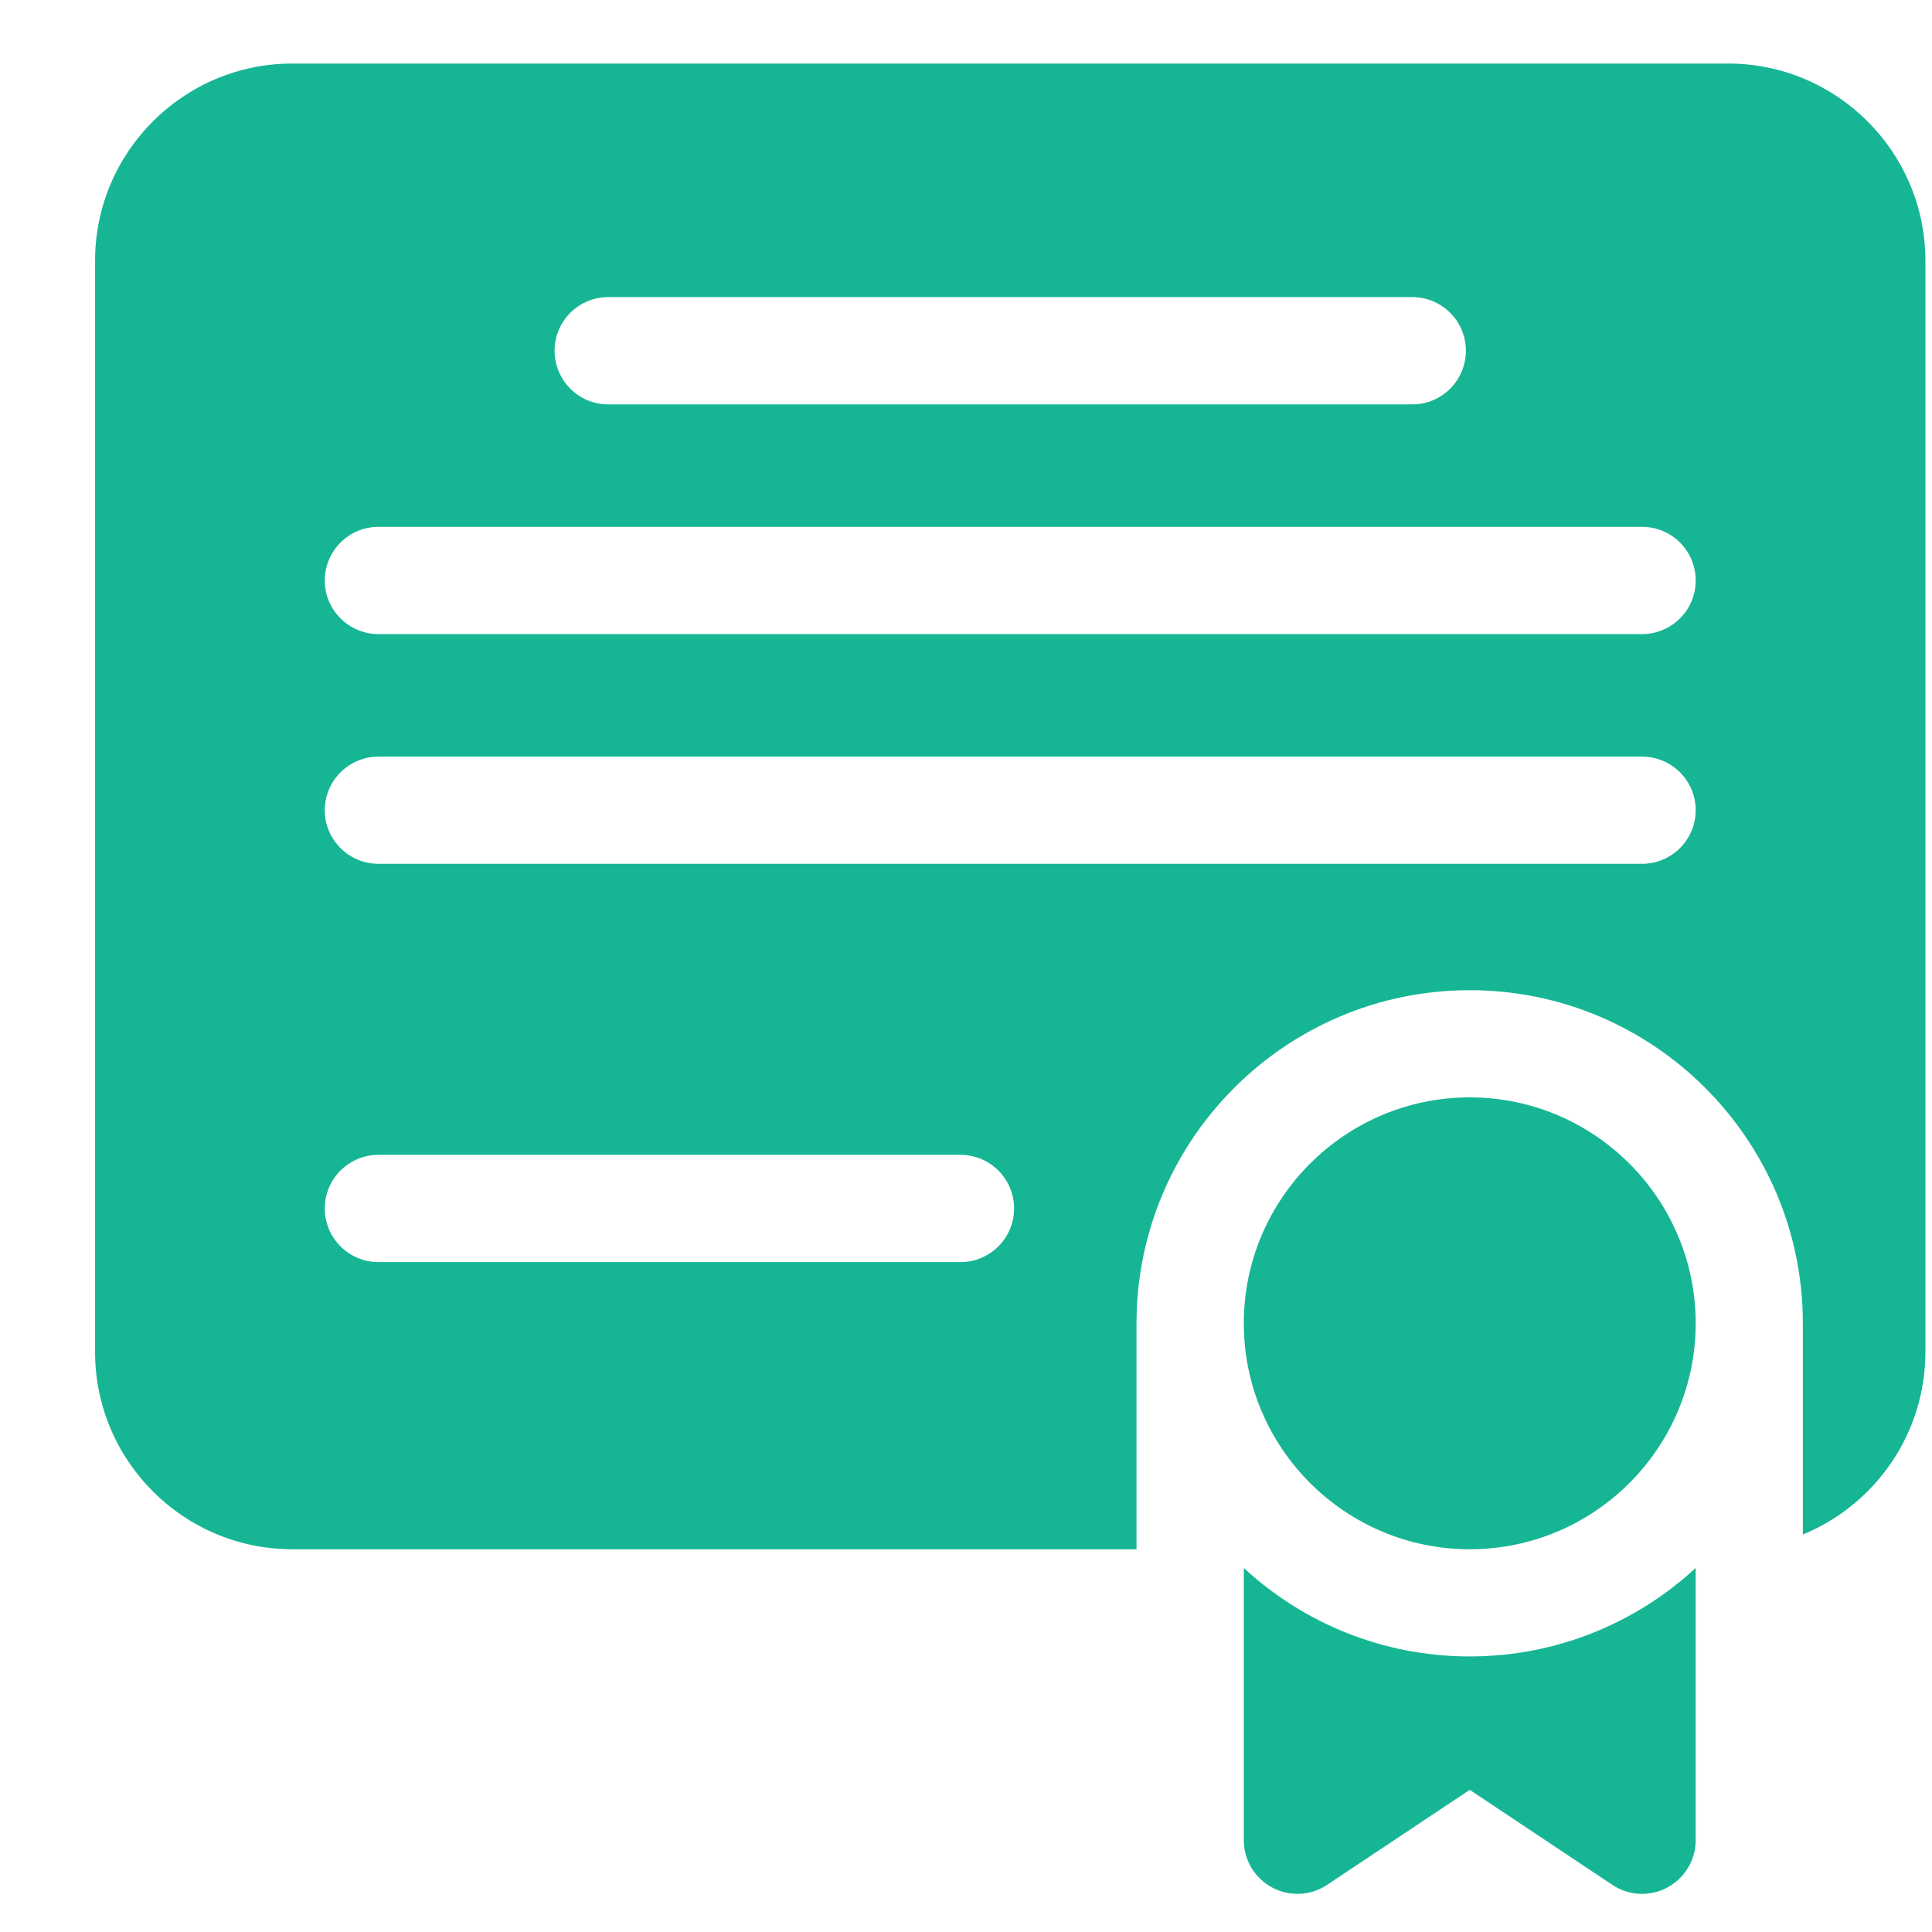
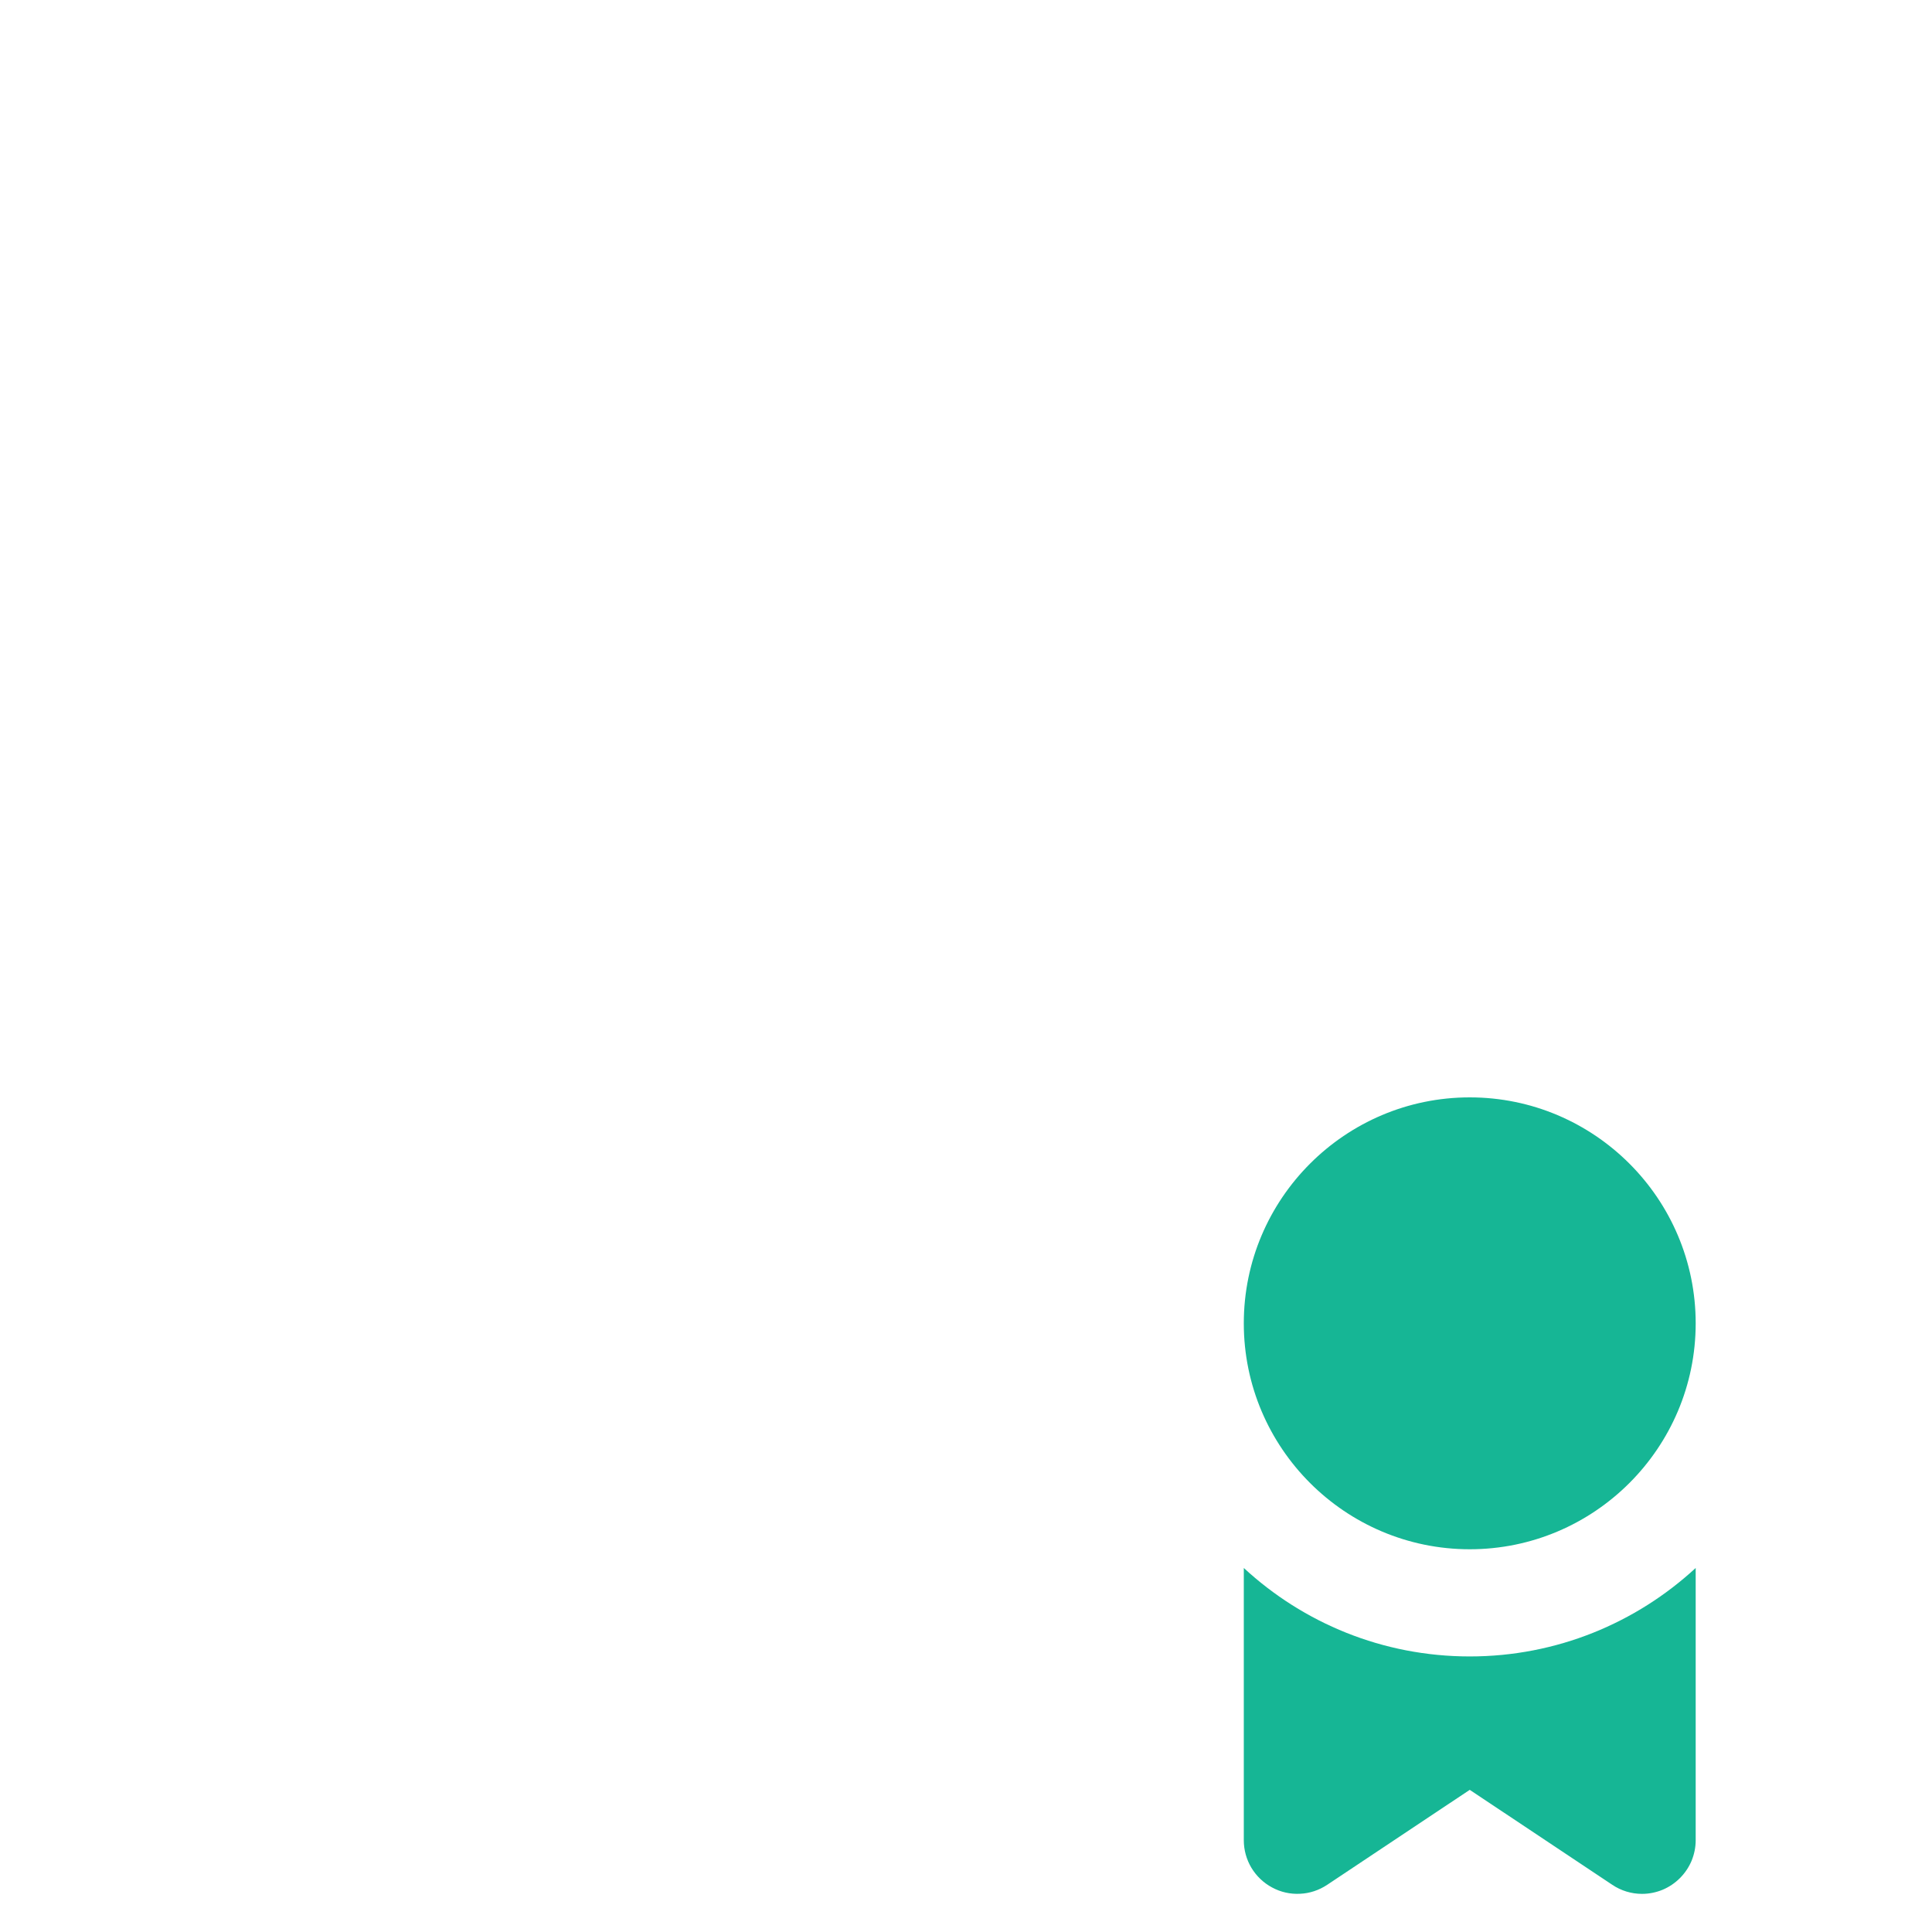
<svg xmlns="http://www.w3.org/2000/svg" width="19" height="19" viewBox="0 0 19 19" fill="none">
-   <path d="M16.996 0.625H2.874C1.805 0.625 0.935 1.495 0.935 2.564V13.296C0.935 14.366 1.805 15.236 2.874 15.236H11.177V13.014C11.177 11.207 12.647 9.738 14.454 9.738C16.261 9.738 17.73 11.207 17.73 13.014V15.091C18.436 14.801 18.935 14.106 18.935 13.296V2.564C18.935 1.495 18.065 0.625 16.996 0.625ZM5.981 2.922H13.889C14.18 2.922 14.416 3.158 14.416 3.449C14.416 3.74 14.18 3.977 13.889 3.977H5.981C5.69 3.977 5.454 3.74 5.454 3.449C5.454 3.158 5.69 2.922 5.981 2.922ZM9.445 12.412H3.722C3.431 12.412 3.194 12.176 3.194 11.884C3.194 11.593 3.431 11.357 3.722 11.357H9.445C9.736 11.357 9.973 11.593 9.973 11.884C9.973 12.176 9.736 12.412 9.445 12.412ZM16.148 8.495H3.722C3.431 8.495 3.194 8.259 3.194 7.968C3.194 7.677 3.431 7.441 3.722 7.441H16.148C16.44 7.441 16.676 7.677 16.676 7.968C16.676 8.259 16.44 8.495 16.148 8.495ZM16.148 6.236H3.722C3.431 6.236 3.194 6 3.194 5.709C3.194 5.417 3.431 5.181 3.722 5.181H16.148C16.44 5.181 16.676 5.417 16.676 5.709C16.676 6 16.44 6.236 16.148 6.236Z" fill="#16B695" />
  <path d="M14.454 10.792C13.229 10.792 12.232 11.789 12.232 13.014C12.232 14.239 13.229 15.236 14.454 15.236C15.679 15.236 16.676 14.239 16.676 13.014C16.676 11.789 15.679 10.792 14.454 10.792ZM12.232 15.42V18.098C12.232 18.193 12.258 18.287 12.307 18.369C12.356 18.45 12.426 18.517 12.51 18.562C12.595 18.608 12.689 18.629 12.785 18.624C12.88 18.62 12.972 18.589 13.052 18.536L14.454 17.602L15.856 18.536C15.942 18.594 16.044 18.625 16.148 18.625C16.218 18.625 16.286 18.611 16.35 18.585C16.414 18.558 16.472 18.519 16.521 18.47C16.57 18.421 16.609 18.363 16.636 18.299C16.662 18.235 16.676 18.167 16.676 18.098V15.42C16.091 15.96 15.31 16.29 14.454 16.29C13.597 16.29 12.816 15.96 12.232 15.42Z" fill="#16B695" />
</svg>